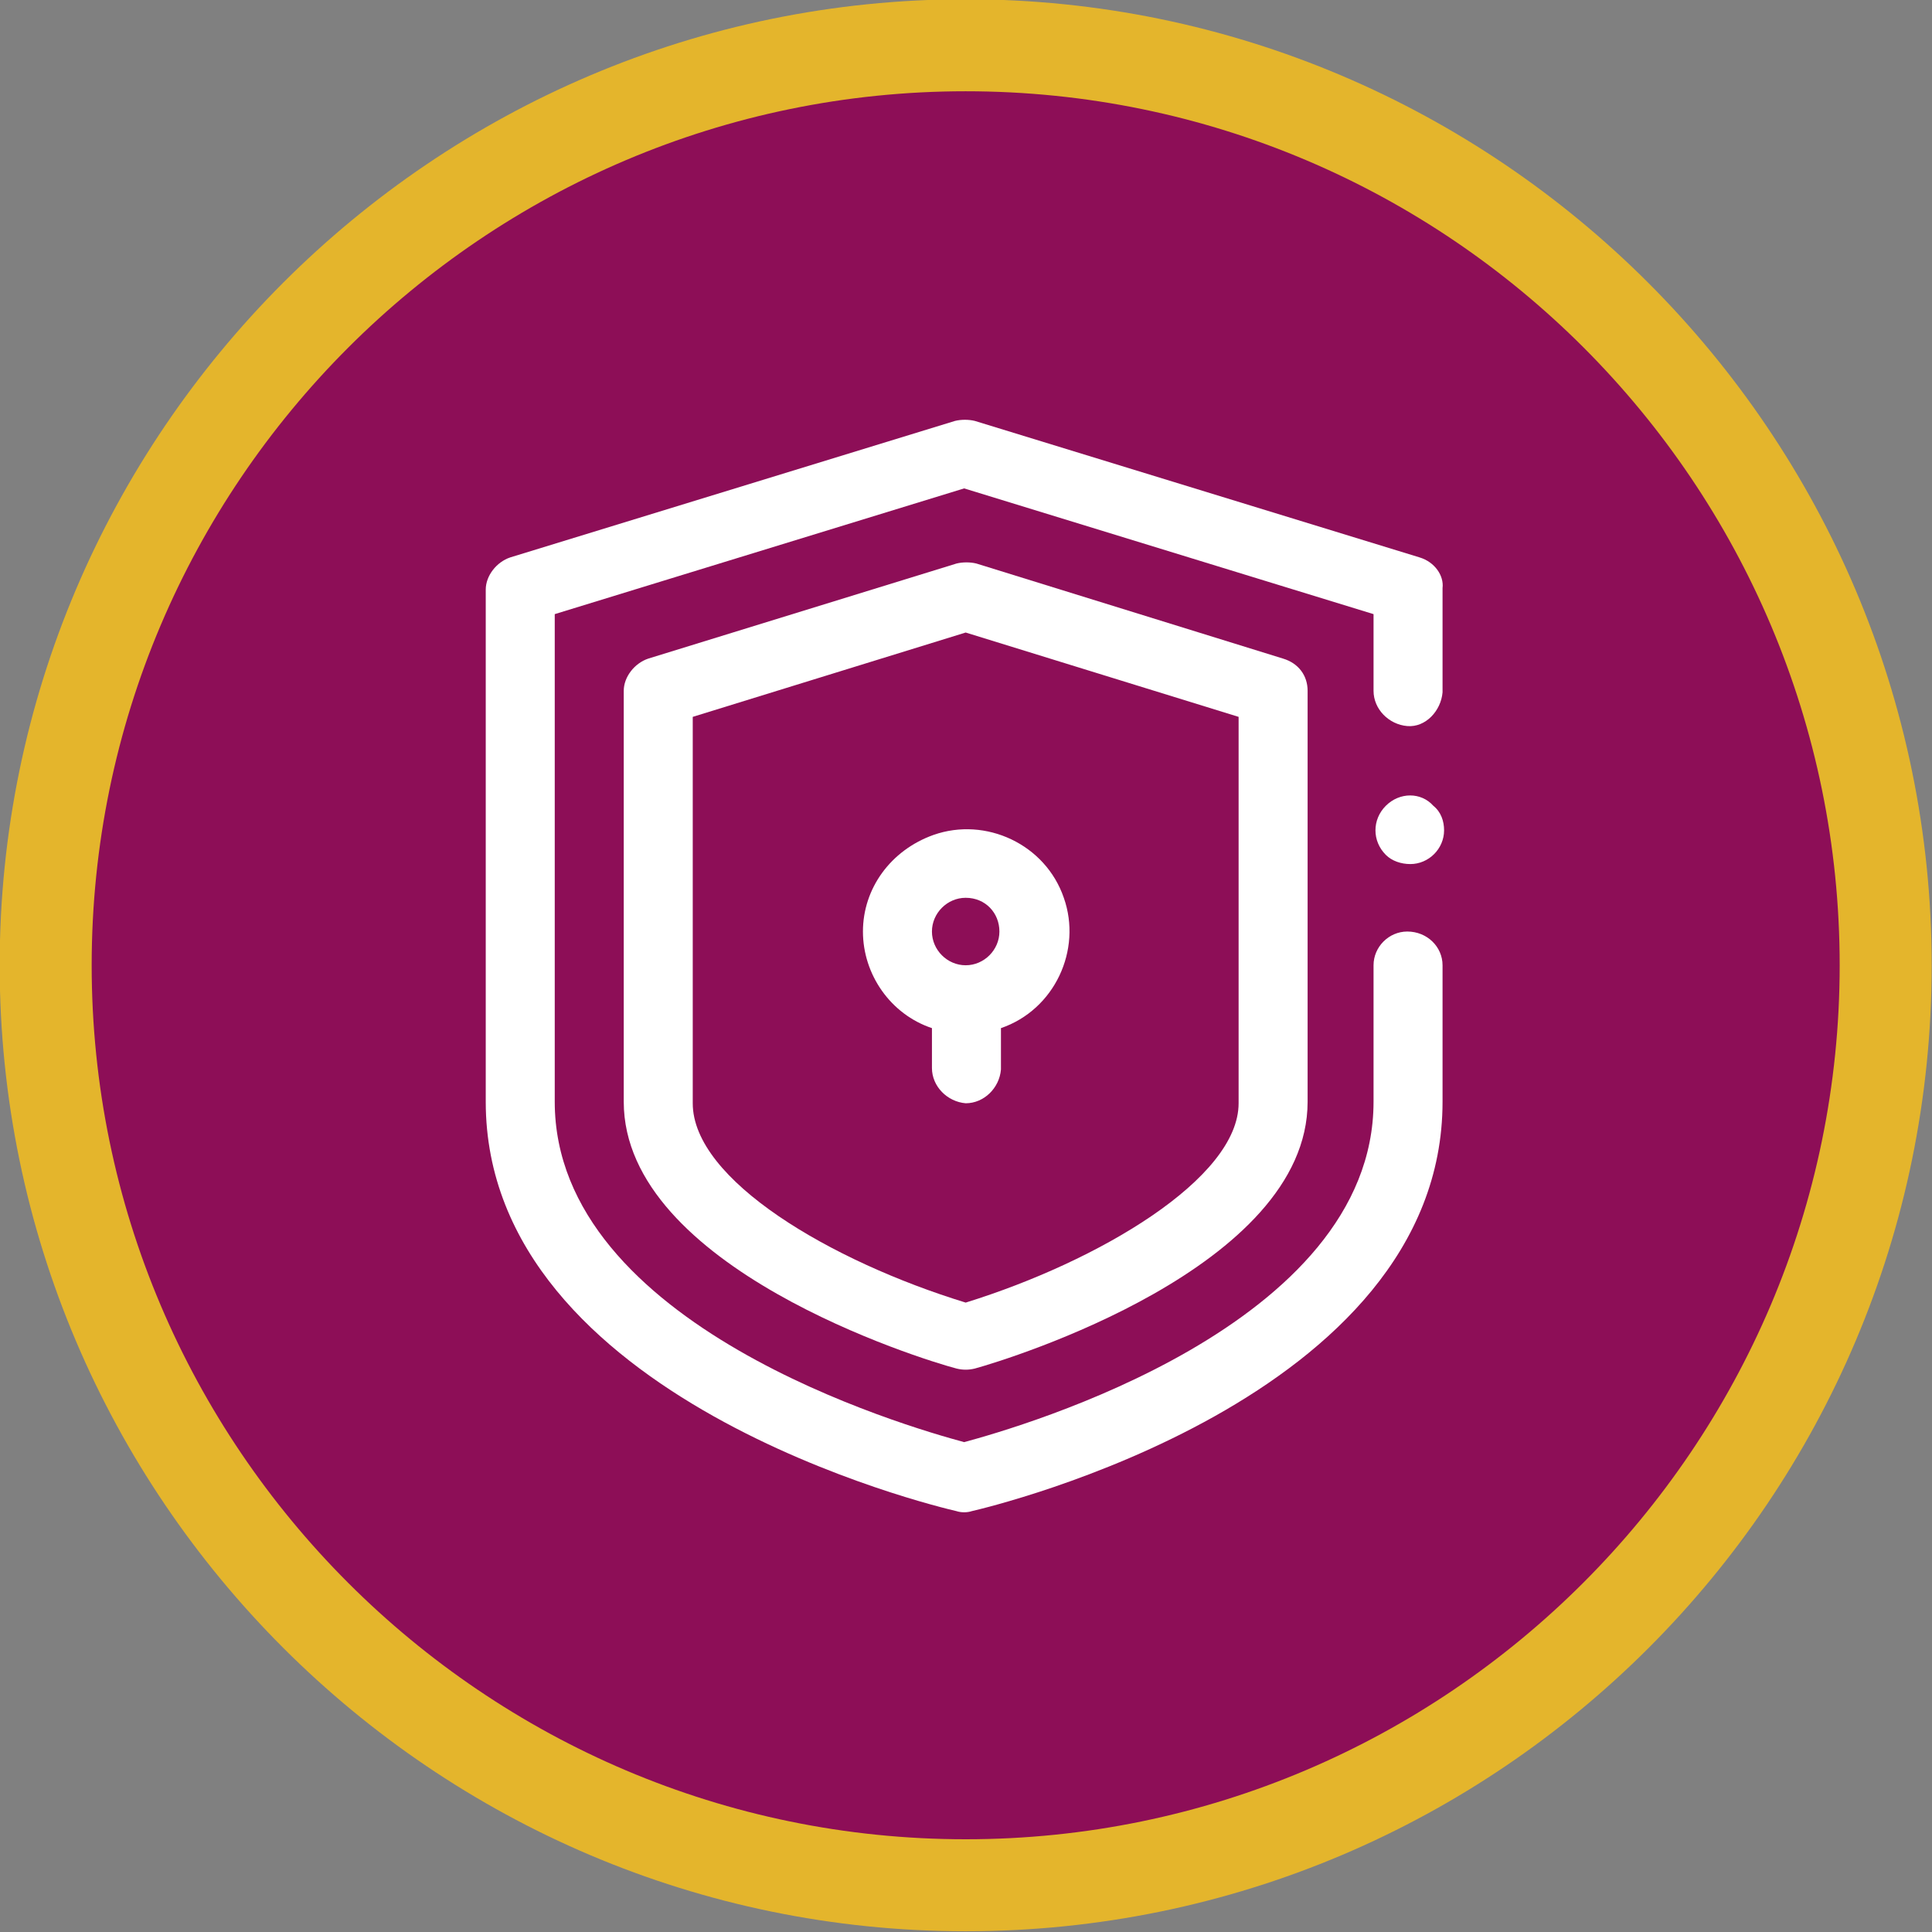
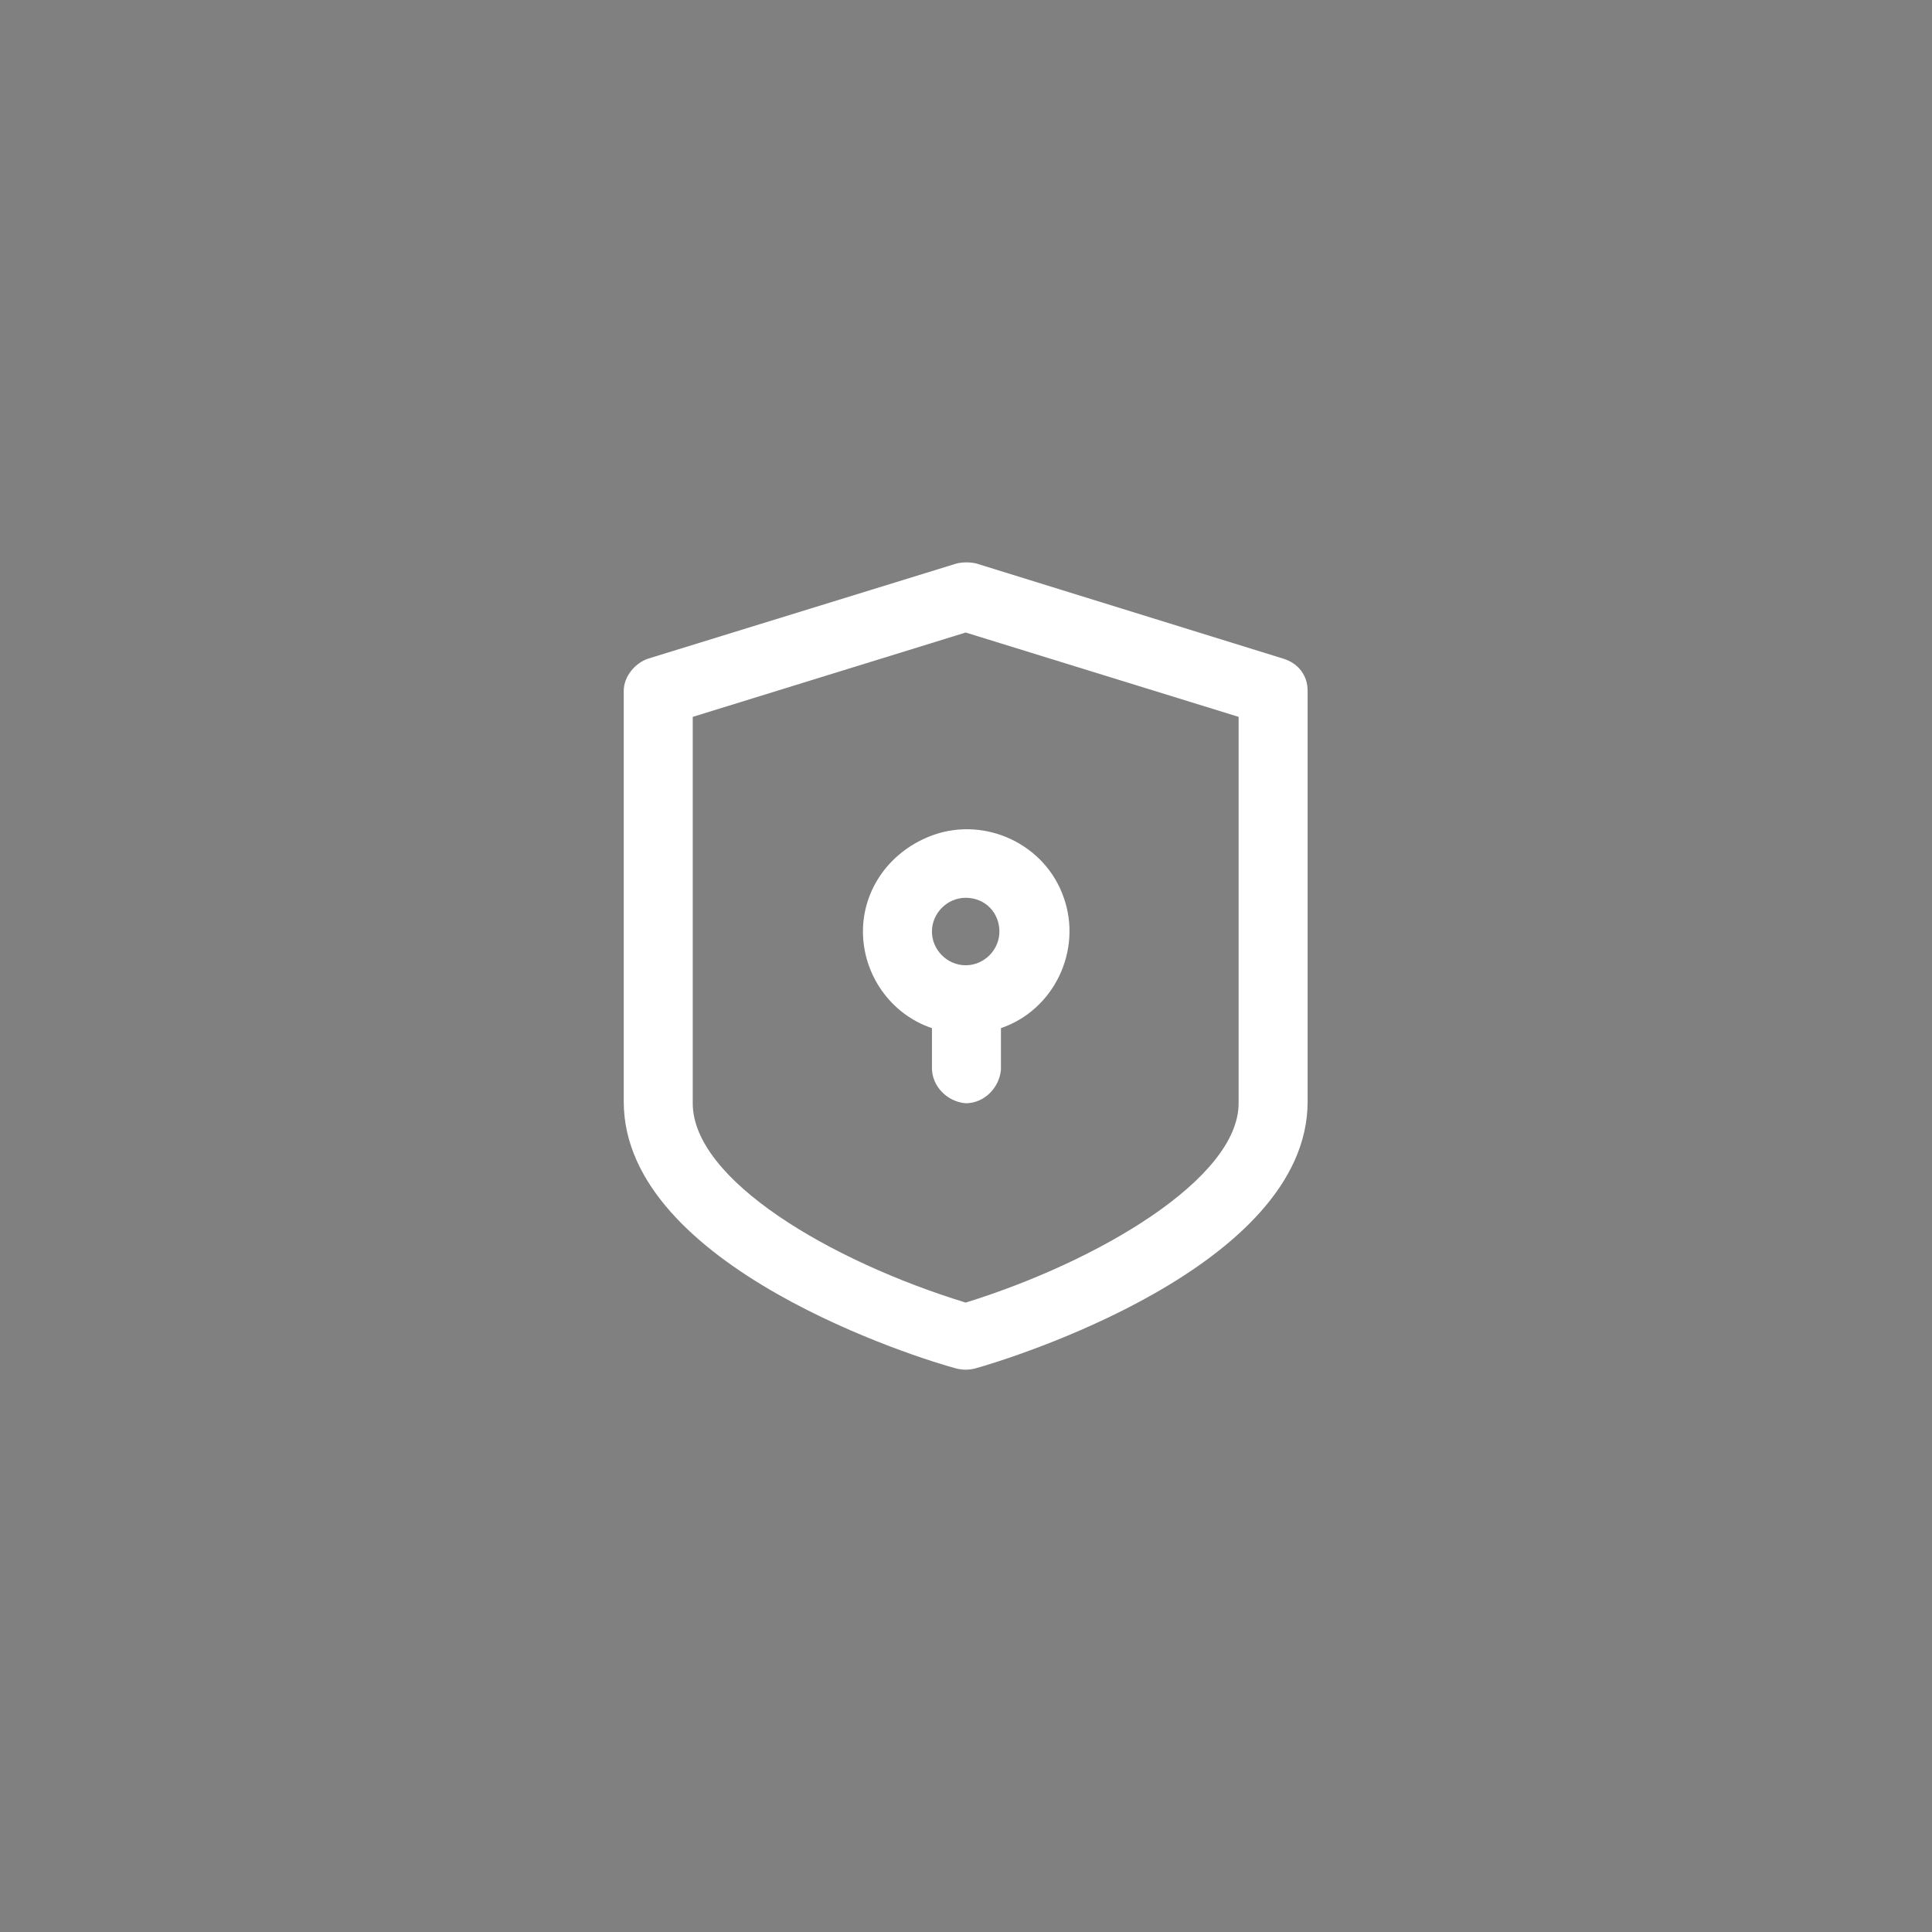
<svg xmlns="http://www.w3.org/2000/svg" version="1.1" id="Layer_1" x="0px" y="0px" viewBox="0 0 126 126" style="enable-background:new 0 0 126 126;" xml:space="preserve">
  <rect x="0" y="0" width="126" height="126" fill="#808080" stroke="none" />
  <style type="text/css">
	.st0{fill:#8D0E57;}
	.st1{fill:#E4B52C;}
	.st2{fill:#FFFFFF;}
</style>
  <g transform="translate(-542.521 -3839.648)">
    <g>
-       <path class="st0" d="M665.5,3902.6c0,33.1-26.9,60-60,60s-60-26.9-60-60c0-33.1,26.9-60,60-60S665.5,3869.5,665.5,3902.6" />
-     </g>
+       </g>
    <g>
-       <path class="st1" d="M605.5,3965.6c-34.7,0-63-28.3-63-63s28.3-63,63-63s63,28.3,63,63S640.3,3965.6,605.5,3965.6z M605.5,3845.6    c-31.4,0-57,25.6-57,57s25.6,57,57,57s57-25.6,57-57S637,3845.6,605.5,3845.6z" />
-     </g>
+       </g>
    <g>
-       <path class="st2" d="M635.1,3876l-29-8.9c-0.4-0.1-0.9-0.1-1.3,0l-29,8.9c-0.9,0.3-1.6,1.2-1.6,2.1v33.4    c0,19.4,29.4,26.4,30.7,26.7c0.3,0.1,0.7,0.1,1,0c1.3-0.3,30.7-7.3,30.7-26.7v-8.9c0-1.2-1-2.2-2.3-2.2c-1.2,0-2.2,1-2.2,2.2v8.9    c0,14.6-23,21.2-26.7,22.2c-3.7-1-26.7-7.6-26.7-22.2v-31.8l26.7-8.2l26.7,8.2v5c0,1.2,1,2.2,2.2,2.3s2.2-1,2.3-2.2    c0,0,0-0.1,0-0.1v-6.7C636.7,3877.2,636.1,3876.3,635.1,3876" />
-     </g>
+       </g>
    <g>
      <path class="st2" d="M606.2,3876.4c-0.4-0.1-0.9-0.1-1.3,0l-20.1,6.2c-0.9,0.3-1.6,1.2-1.6,2.1v26.8c0,10.8,19.4,16.8,21.7,17.4    c0.4,0.1,0.8,0.1,1.2,0c2.2-0.6,21.7-6.6,21.7-17.4v-26.8c0-1-0.6-1.8-1.6-2.1L606.2,3876.4z M623.3,3911.6    c0,4.9-9.1,10.3-17.8,13c-8.8-2.7-17.8-8-17.8-13v-25.2l17.8-5.5l17.8,5.5L623.3,3911.6z" />
    </g>
    <g>
-       <path class="st2" d="M632.9,3892.2c-0.9,0.9-0.9,2.3,0,3.2c0.4,0.4,1,0.6,1.6,0.6c1.2,0,2.2-1,2.2-2.2c0-0.6-0.2-1.2-0.7-1.6    C635.2,3891.3,633.8,3891.3,632.9,3892.2" />
-     </g>
+       </g>
    <g>
      <path class="st2" d="M598.8,3900.4c0,2.8,1.8,5.4,4.5,6.3v2.6c0,1.2,1,2.2,2.2,2.3c1.2,0,2.2-1,2.3-2.2c0,0,0-0.1,0-0.1v-2.6    c3.5-1.2,5.3-5.1,4.1-8.5c-1.2-3.5-5.1-5.3-8.5-4.1C600.6,3895.1,598.8,3897.6,598.8,3900.4 M607.7,3900.4c0,1.2-1,2.2-2.2,2.2    c-1.2,0-2.2-1-2.2-2.2c0-1.2,1-2.2,2.2-2.2c0,0,0,0,0,0C606.8,3898.2,607.7,3899.2,607.7,3900.4" />
    </g>
  </g>
</svg>